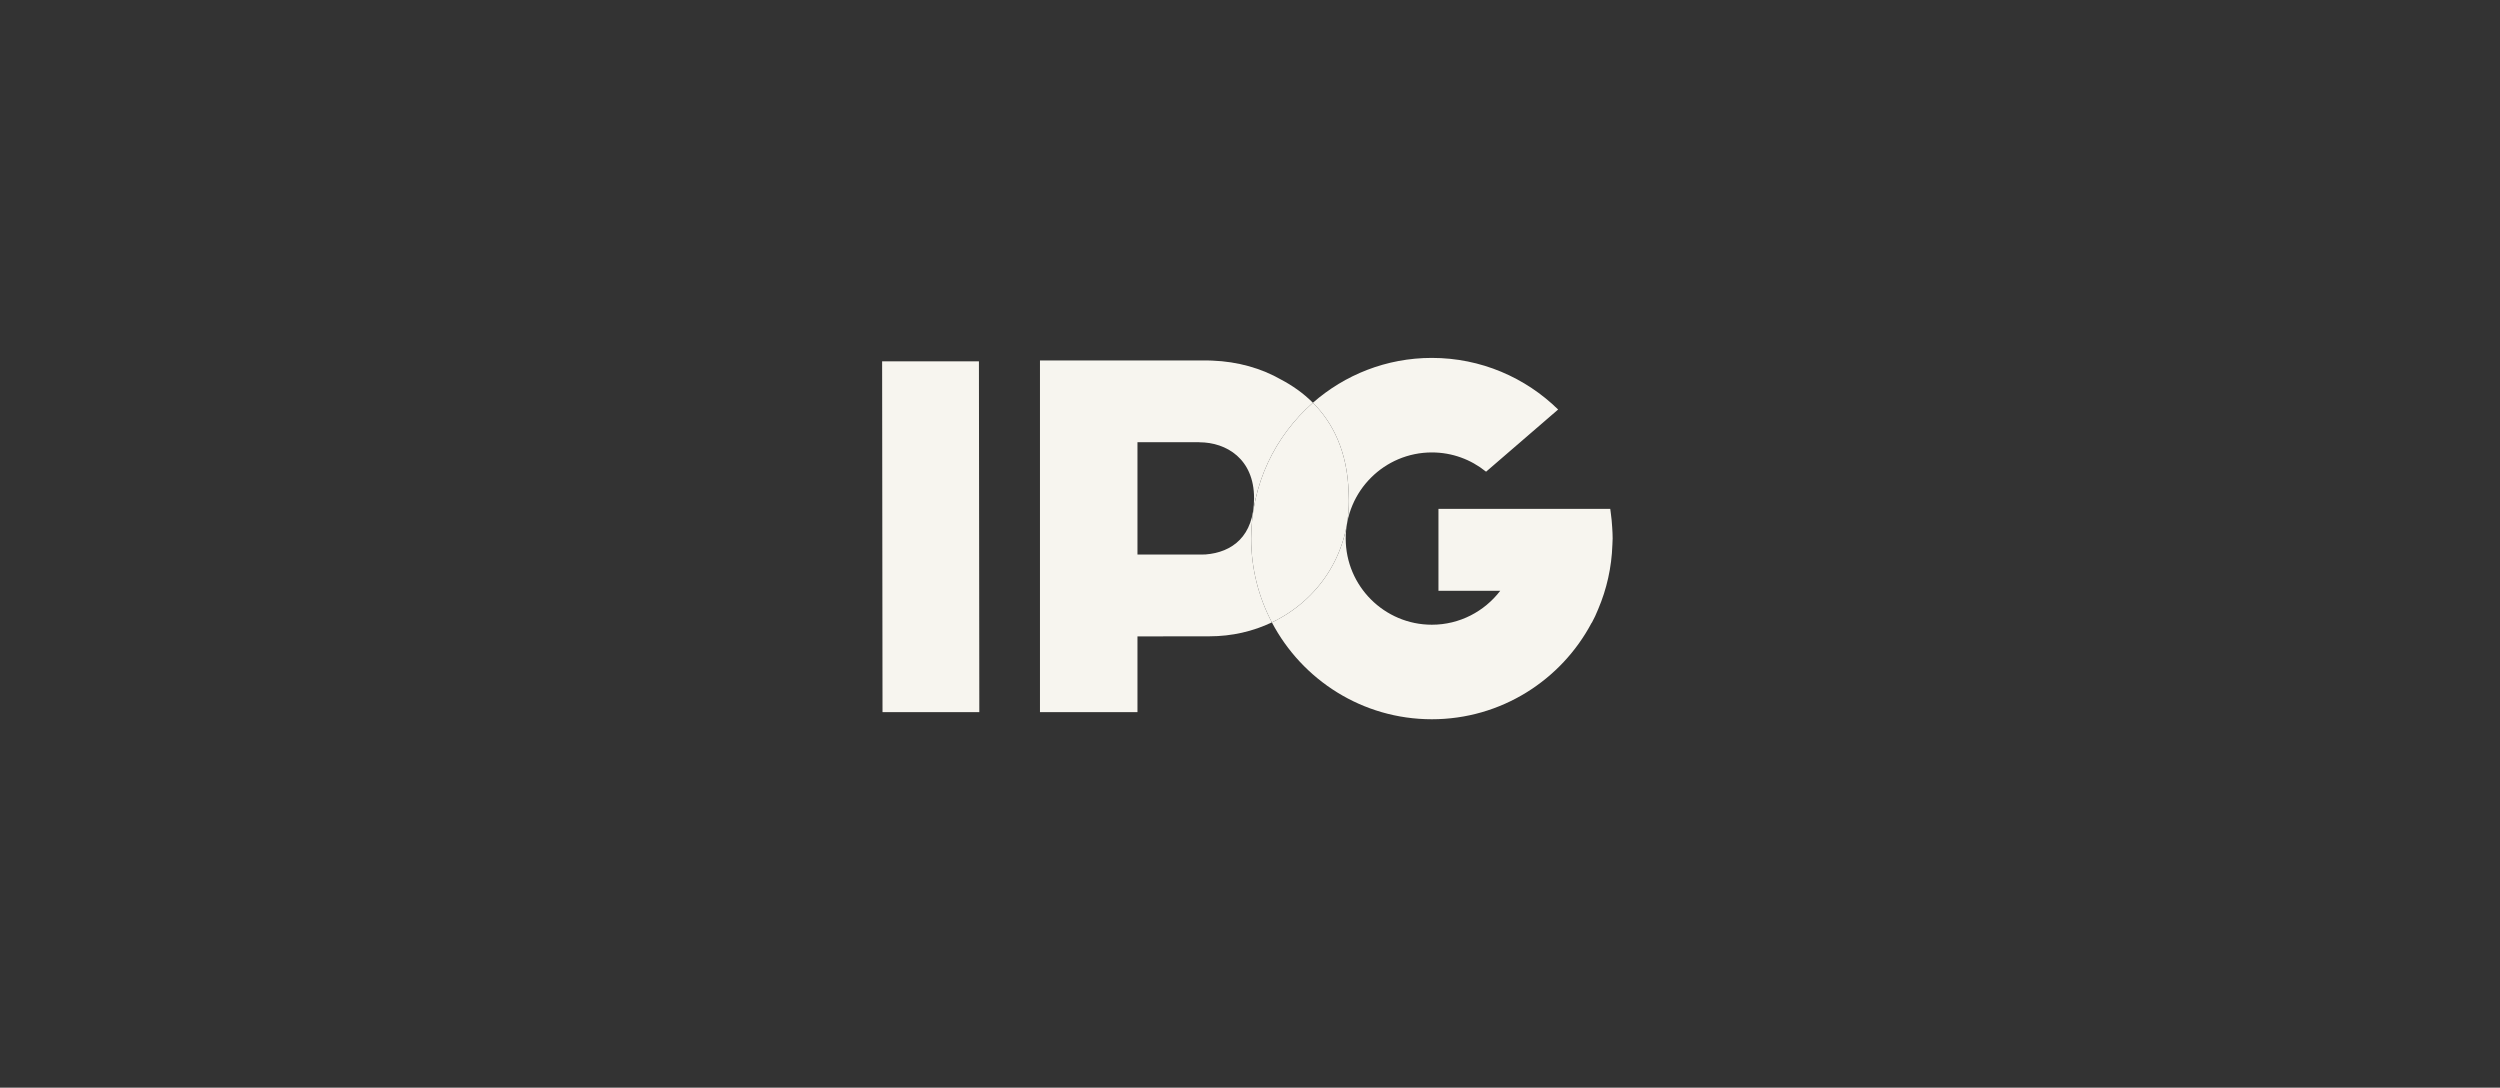
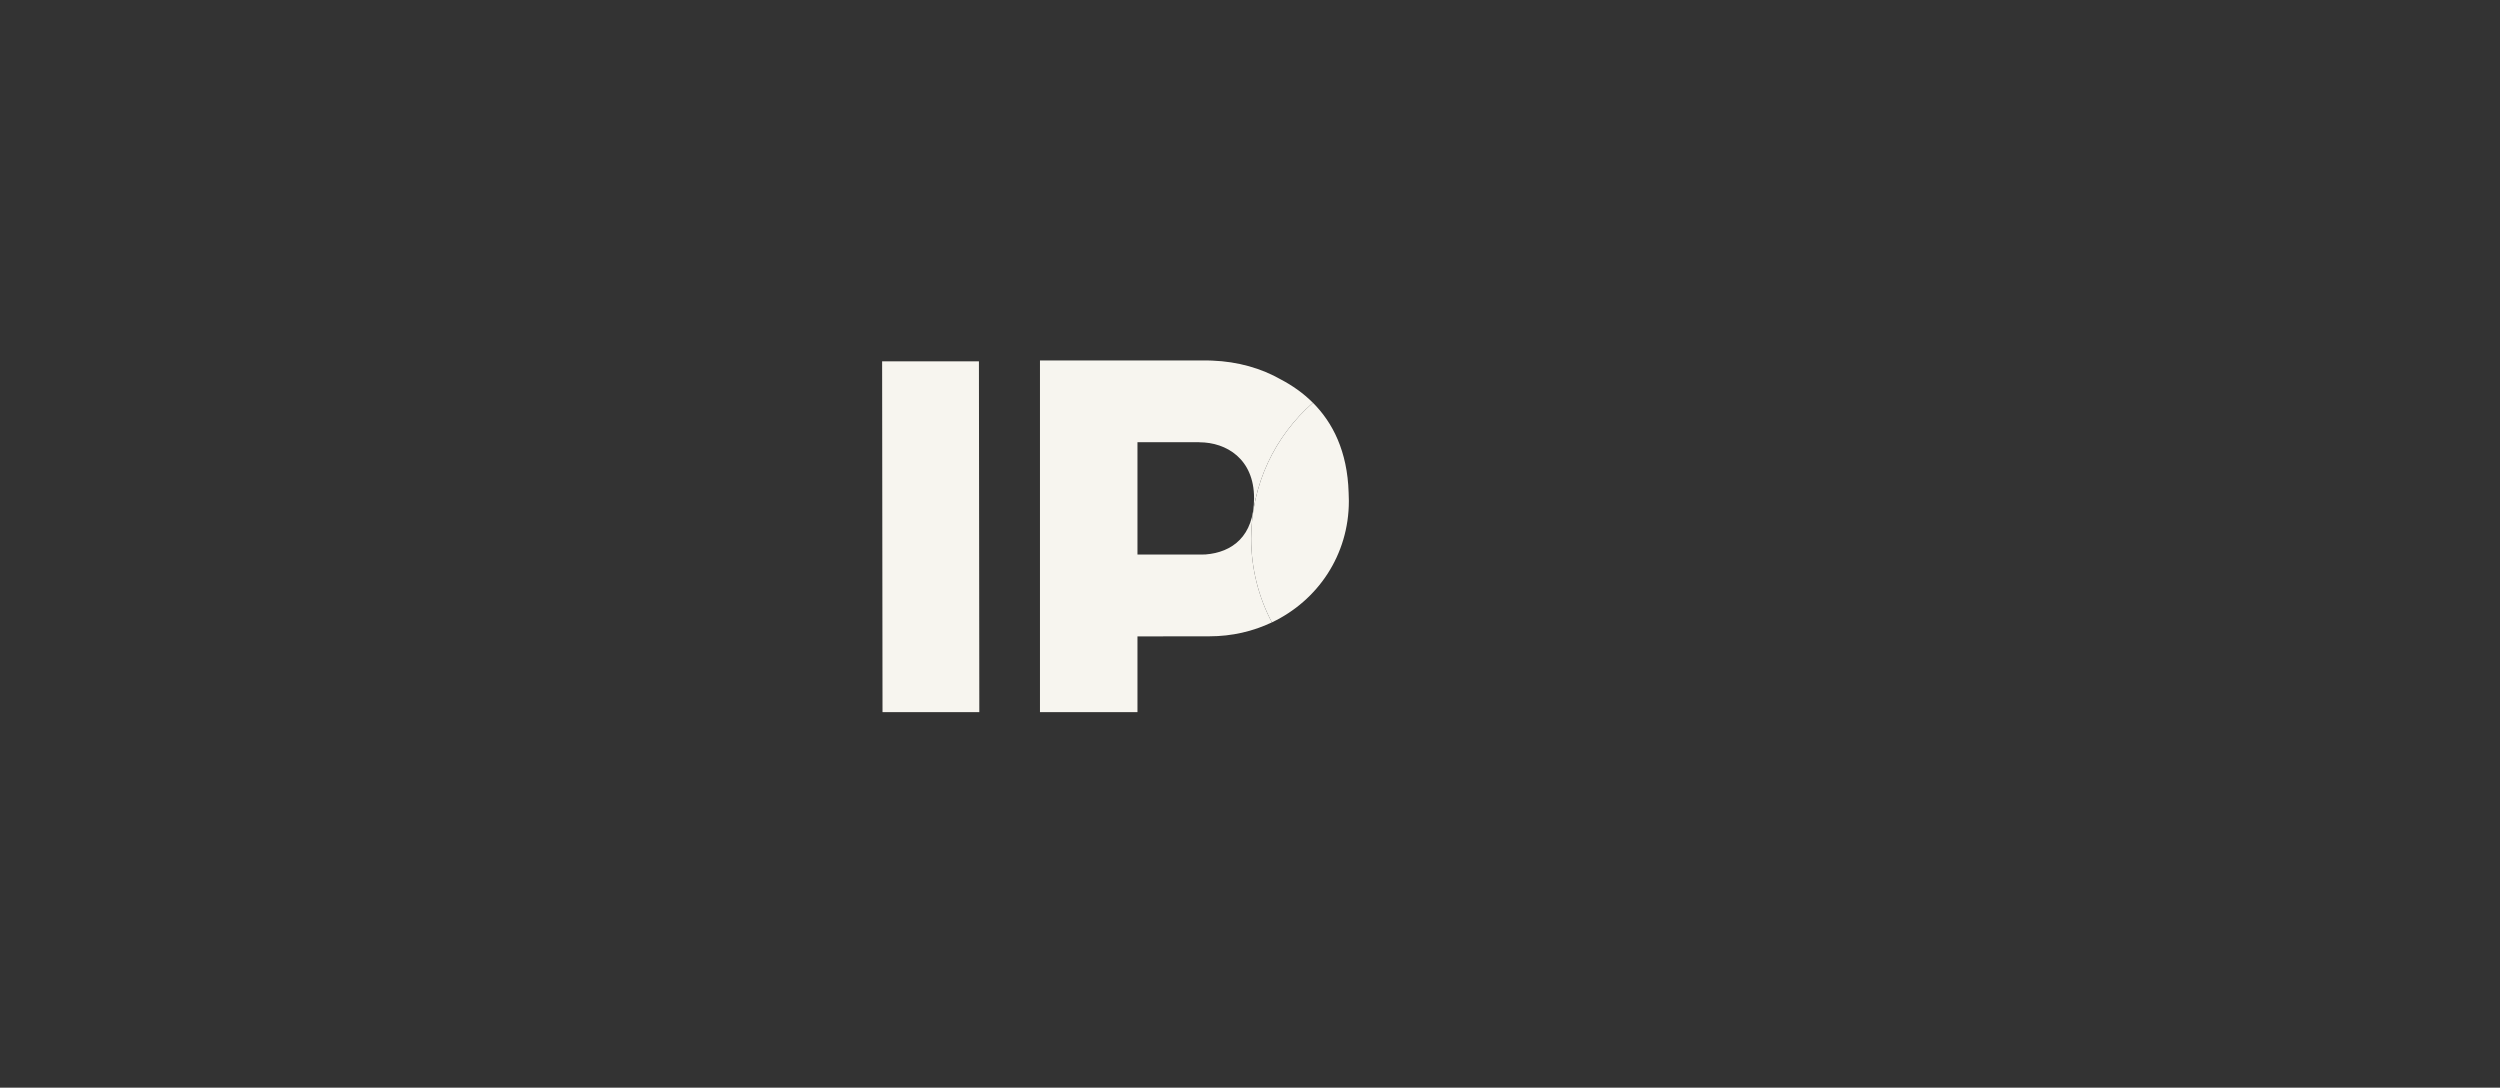
<svg xmlns="http://www.w3.org/2000/svg" width="154" height="67" viewBox="0 0 154 67" fill="none">
  <rect x="0" y="0" width="154" height="67" fill="#333333" stroke="none" />
  <path d="M74.266 34.154C74.18 34.156 74.099 34.16 74.009 34.16H70.068V27.241H73.883L73.883 27.245C75.54 27.245 77.25 28.266 77.25 30.683C77.25 33.044 75.892 34.025 74.266 34.154ZM80.875 24.81C80.276 24.211 79.603 23.745 78.919 23.385C77.695 22.685 76.255 22.273 74.67 22.213C74.556 22.207 74.451 22.204 74.365 22.204H73.751H64.062V43.868H70.064V43.864H70.068V39.202C70.68 39.201 74.493 39.197 74.493 39.197C75.887 39.197 77.194 38.889 78.348 38.339C77.536 36.795 77.073 35.039 77.073 33.176C77.073 29.844 78.547 26.851 80.875 24.81Z" fill="#F7F5EF" />
-   <path d="M99.312 32.496C99.295 32.203 99.268 31.912 99.228 31.625C99.208 31.456 99.192 31.348 99.192 31.348H99.192L99.192 31.346H91.671L89.296 31.345V31.346H88.609V36.393H92.414C91.444 37.66 89.919 38.483 88.203 38.483C85.277 38.483 82.896 36.103 82.896 33.176C82.896 30.251 85.277 27.87 88.203 27.87C89.458 27.87 90.612 28.309 91.521 29.041L91.544 29.055L95.981 25.226C93.973 23.261 91.228 22.047 88.203 22.047C85.398 22.047 82.834 23.092 80.875 24.809C82.093 26.028 83.002 27.796 83.076 30.353C83.081 30.453 83.083 30.553 83.085 30.654L83.086 30.683V30.686C83.087 30.744 83.09 30.802 83.09 30.86C83.09 34.182 81.182 36.991 78.348 38.34C80.211 41.883 83.928 44.306 88.203 44.306C92.471 44.306 96.183 41.89 98.049 38.357L98.052 38.37C98.2 38.1 98.331 37.815 98.449 37.522C98.971 36.298 99.276 34.961 99.323 33.56C99.334 33.402 99.339 33.268 99.339 33.165C99.339 32.952 99.327 32.72 99.312 32.496Z" fill="#F7F5EF" />
  <path d="M83.09 30.86C83.09 30.802 83.087 30.744 83.086 30.686V30.683L83.085 30.654C83.083 30.553 83.081 30.453 83.076 30.353C83.002 27.796 82.093 26.028 80.875 24.809C78.547 26.851 77.073 29.844 77.073 33.176C77.073 35.04 77.535 36.795 78.348 38.34C81.182 36.991 83.09 34.182 83.09 30.86Z" fill="#F7F5EF" />
-   <path d="M54.339 22.257L54.363 43.868H60.326L60.302 22.257H54.339Z" fill="#F7F5EF" />
+   <path d="M54.339 22.257L54.363 43.868H60.326L60.302 22.257Z" fill="#F7F5EF" />
</svg>